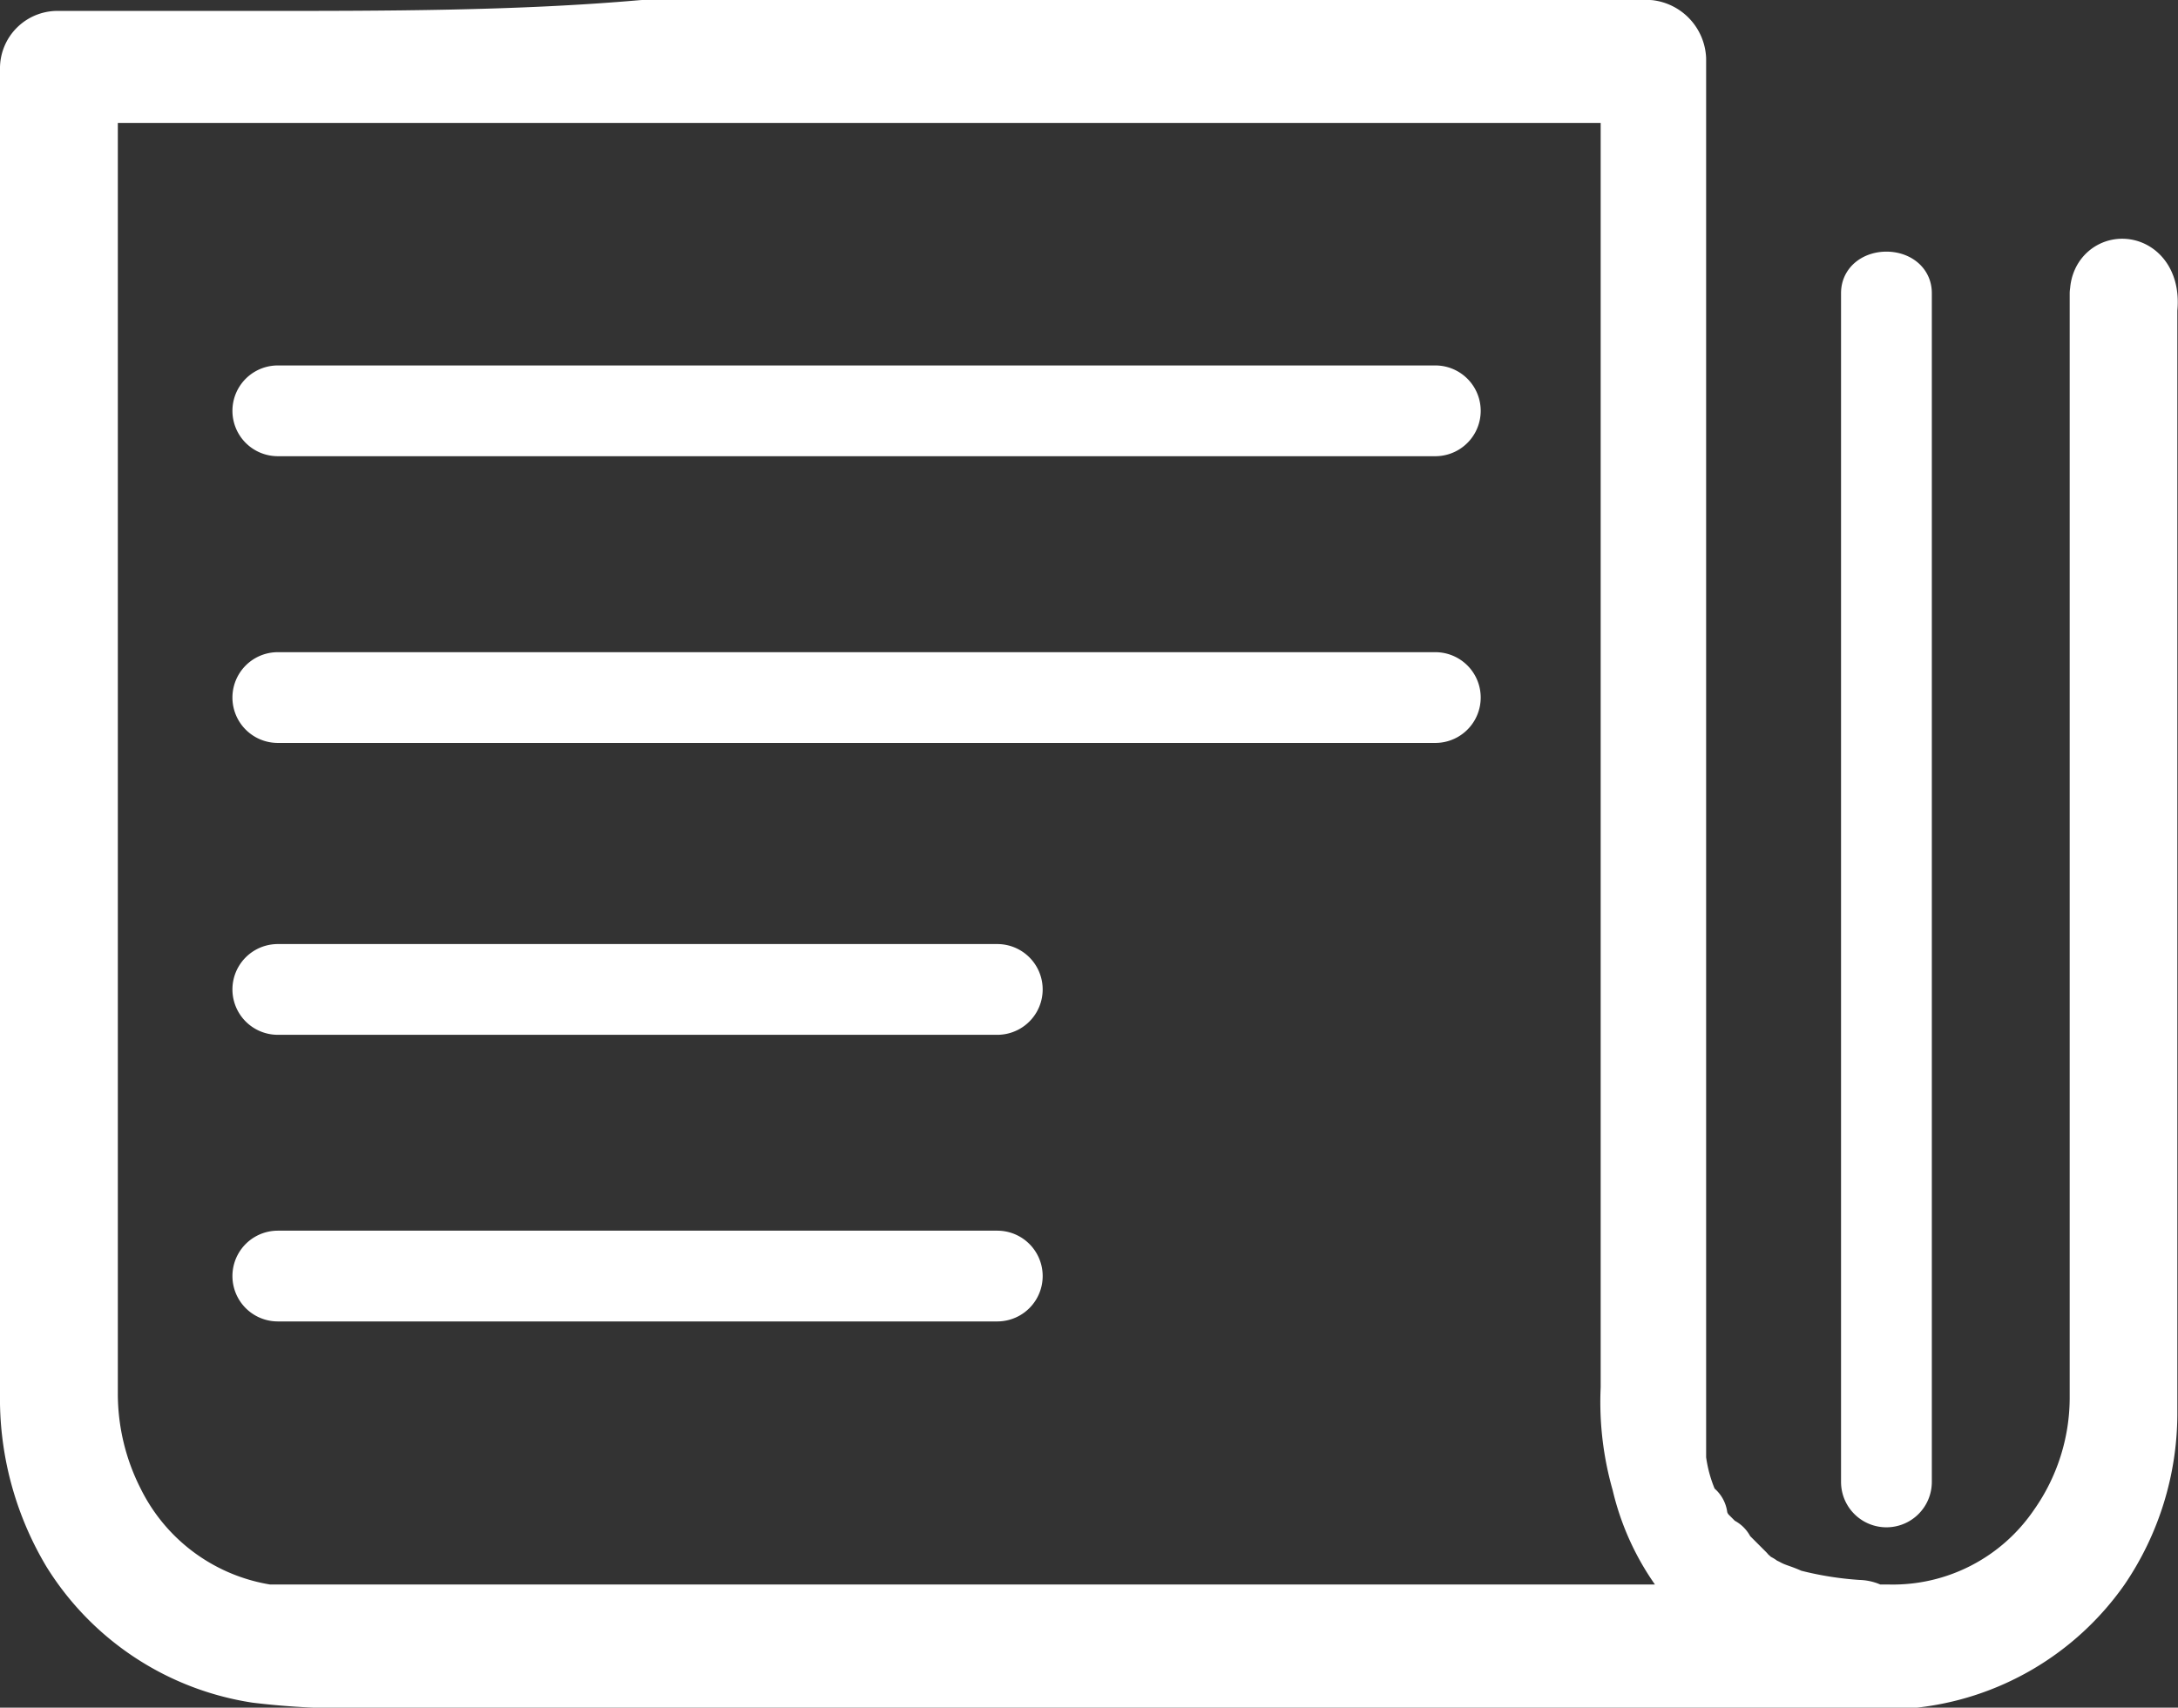
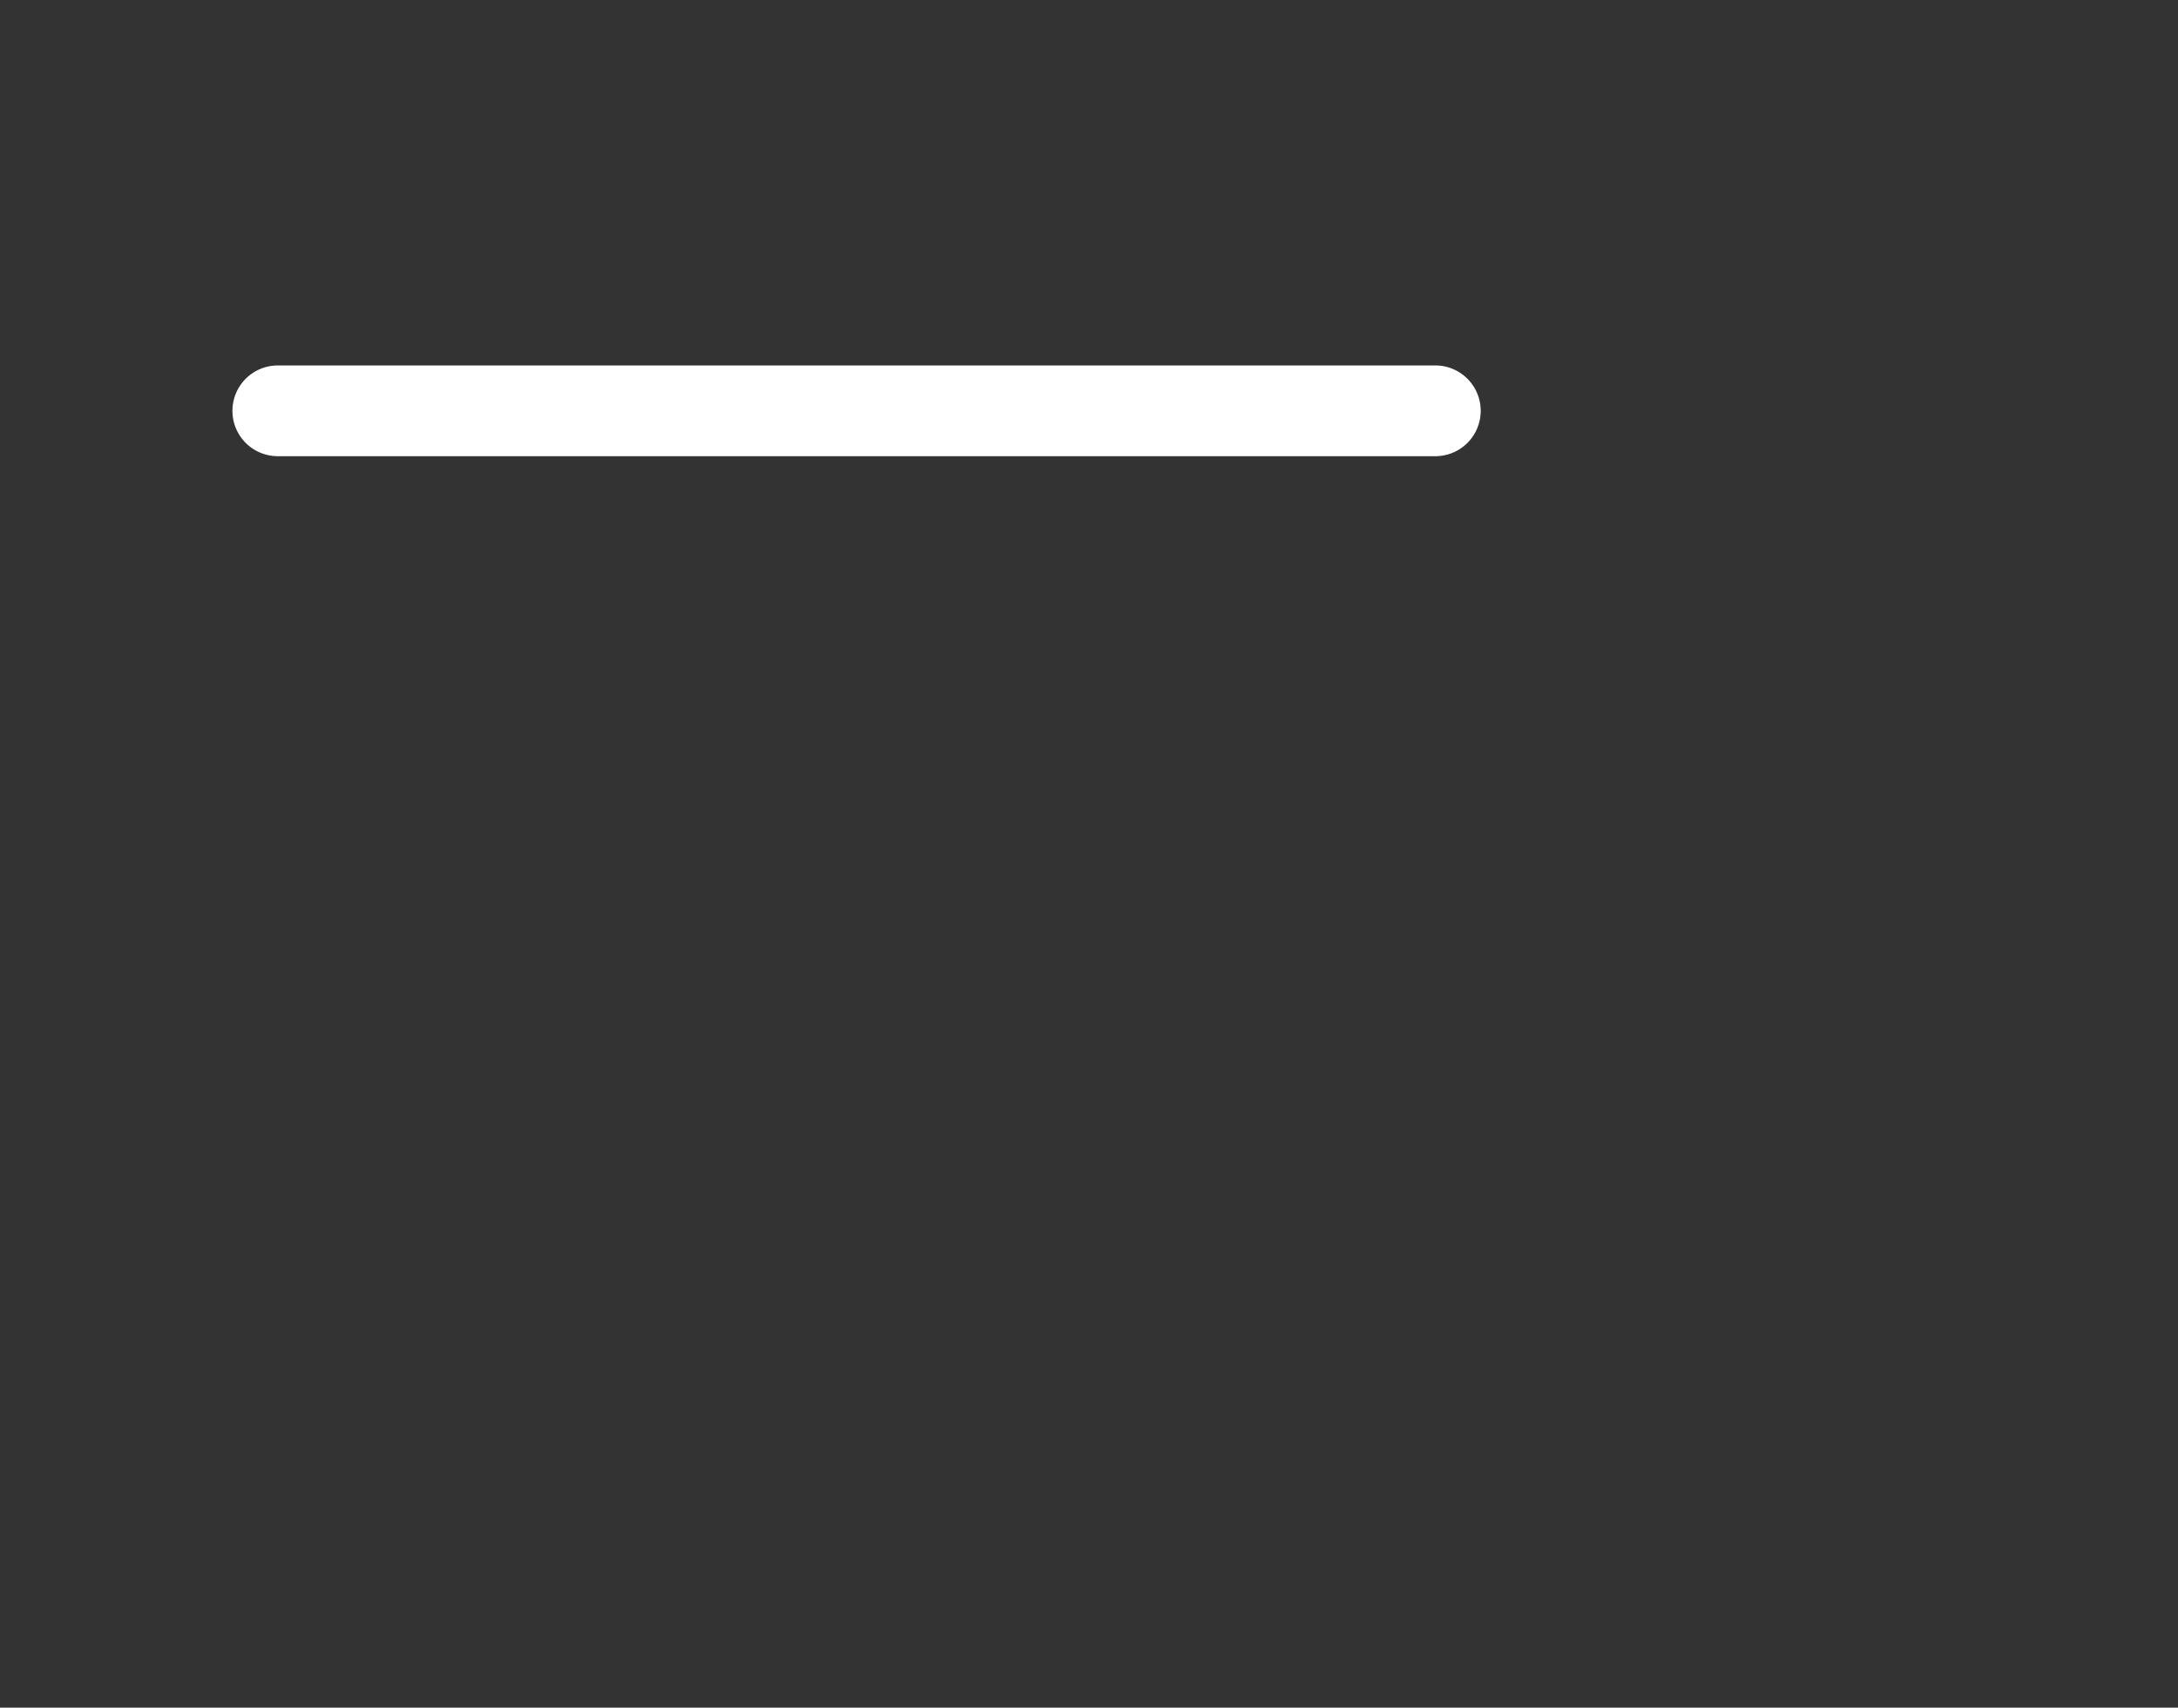
<svg xmlns="http://www.w3.org/2000/svg" viewBox="0 0 19.889 15.598">
  <rect x="0" y="0" width="19.889" height="15.598" fill="#333333" stroke="none" />
  <defs>
    <style>
      .cls-1, .cls-2 {
        fill: #fff;
        stroke: #fff;
        stroke-linecap: round;
        stroke-miterlimit: 10;
      }

      .cls-1 {
        stroke-linejoin: round;
        stroke-width: 0.6px;
      }

      .cls-2 {
        stroke-width: 0.4px;
      }
    </style>
  </defs>
  <g id="グループ化_499" data-name="グループ化 499" transform="translate(-71.204 -205.7)">
-     <path id="パス_227" data-name="パス 227" class="cls-1" d="M18.9,2.181V12.274a2.083,2.083,0,0,1-.381,1.19,1.858,1.858,0,0,1-1.571.809H2.143A1.909,1.909,0,0,1,.714,13.227a2.213,2.213,0,0,1-.238-1V.133a1.039,1.039,0,0,0-.238.19H14.855L14.617.086V12.179a2.636,2.636,0,0,0,.1.857A2.189,2.189,0,0,0,16,14.56a3.215,3.215,0,0,0,.667.1.214.214,0,0,0,0-.429,3.277,3.277,0,0,1-.619-.1c-.1-.048-.143-.048-.238-.1-.048,0-.048-.048-.1-.048a.047.047,0,0,1-.048-.048h0a.047.047,0,0,1-.048-.048l-.19-.19a.047.047,0,0,0-.048-.048h0l-.1-.1a.361.361,0,0,1-.1-.19.047.047,0,0,0-.048-.048h0c0-.048-.048-.048-.048-.1a1.472,1.472,0,0,1-.1-.381V12.7h0V.038A.255.255,0,0,0,14.76-.2H5.571C4.428-.1,3.238-.1,2-.1H.238A.225.225,0,0,0,0,.133V12.322a2.693,2.693,0,0,0,.381,1.333,2.39,2.39,0,0,0,1.666,1.1,7.031,7.031,0,0,0,1,.048H17.14a2.374,2.374,0,0,0,1.714-1,2.481,2.481,0,0,0,.429-1.381V2.323c.048-.429-.381-.429-.381-.143Z" transform="translate(71.504 206.2)" />
-     <path id="パス_228" data-name="パス 228" class="cls-2" d="M35.1,4.6V15.459h0a.214.214,0,1,0,.429,0V4.6h0c0-.238-.429-.238-.429,0Z" transform="translate(53.116 203.777)" />
    <path id="パス_229" data-name="パス 229" class="cls-2" d="M4.464,7.029h10.57a.214.214,0,0,0,0-.429H4.464a.214.214,0,0,0,0,.429Z" transform="translate(69.277 202.638)" />
-     <path id="パス_230" data-name="パス 230" class="cls-2" d="M15.034,12.1H4.464a.214.214,0,1,0,0,.429h10.57a.214.214,0,1,0,0-.429Z" transform="translate(69.277 199.757)" />
-     <path id="パス_231" data-name="パス 231" class="cls-2" d="M4.464,18.129h6.57a.214.214,0,0,0,0-.429H4.464a.214.214,0,0,0,0,.429Z" transform="translate(69.277 196.823)" />
-     <path id="パス_232" data-name="パス 232" class="cls-2" d="M11.035,23.2H4.464a.214.214,0,1,0,0,.429h6.57a.214.214,0,1,0,0-.429Z" transform="translate(69.277 193.941)" />
  </g>
</svg>